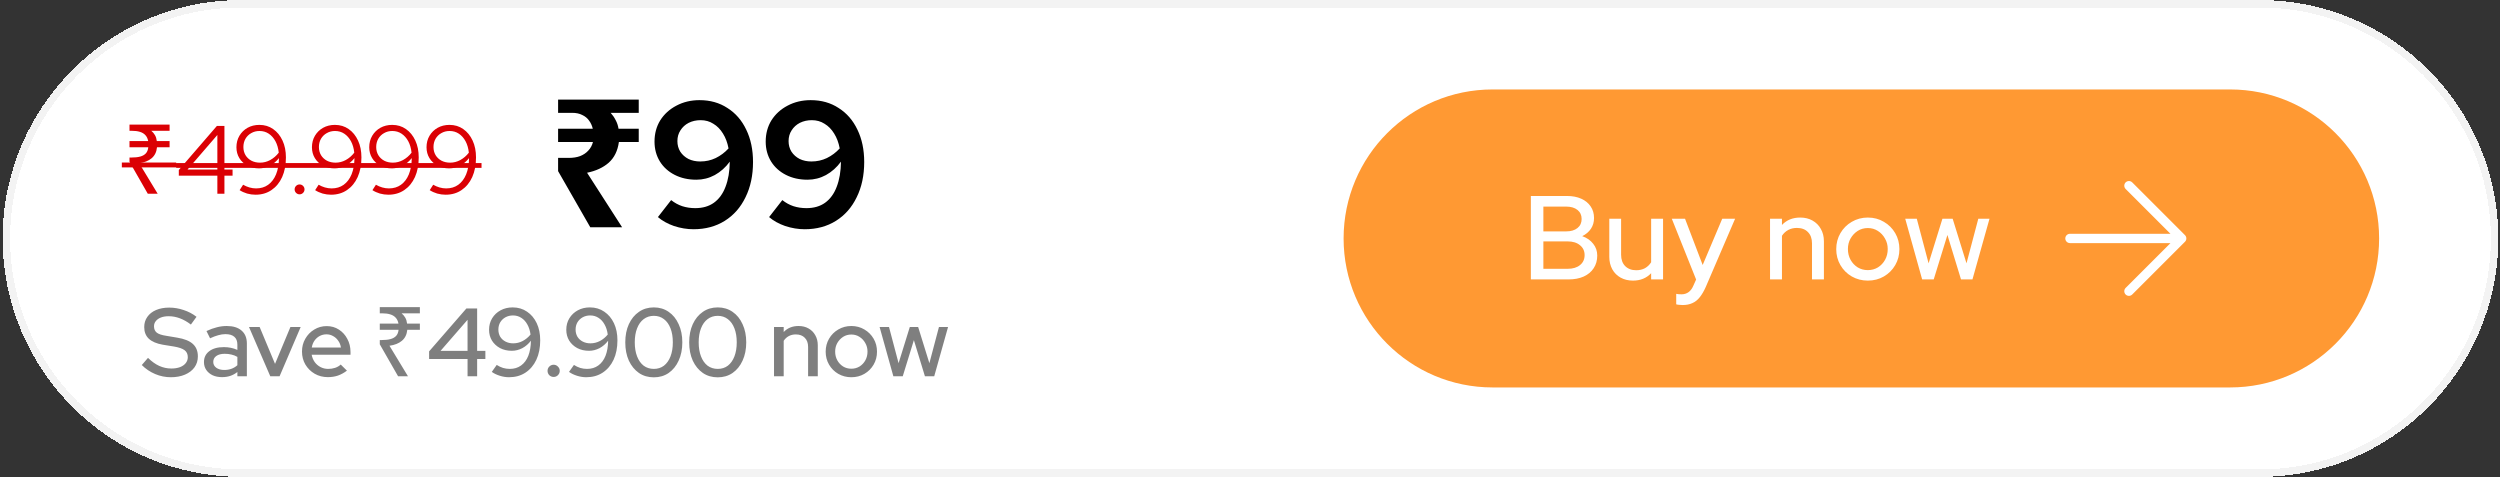
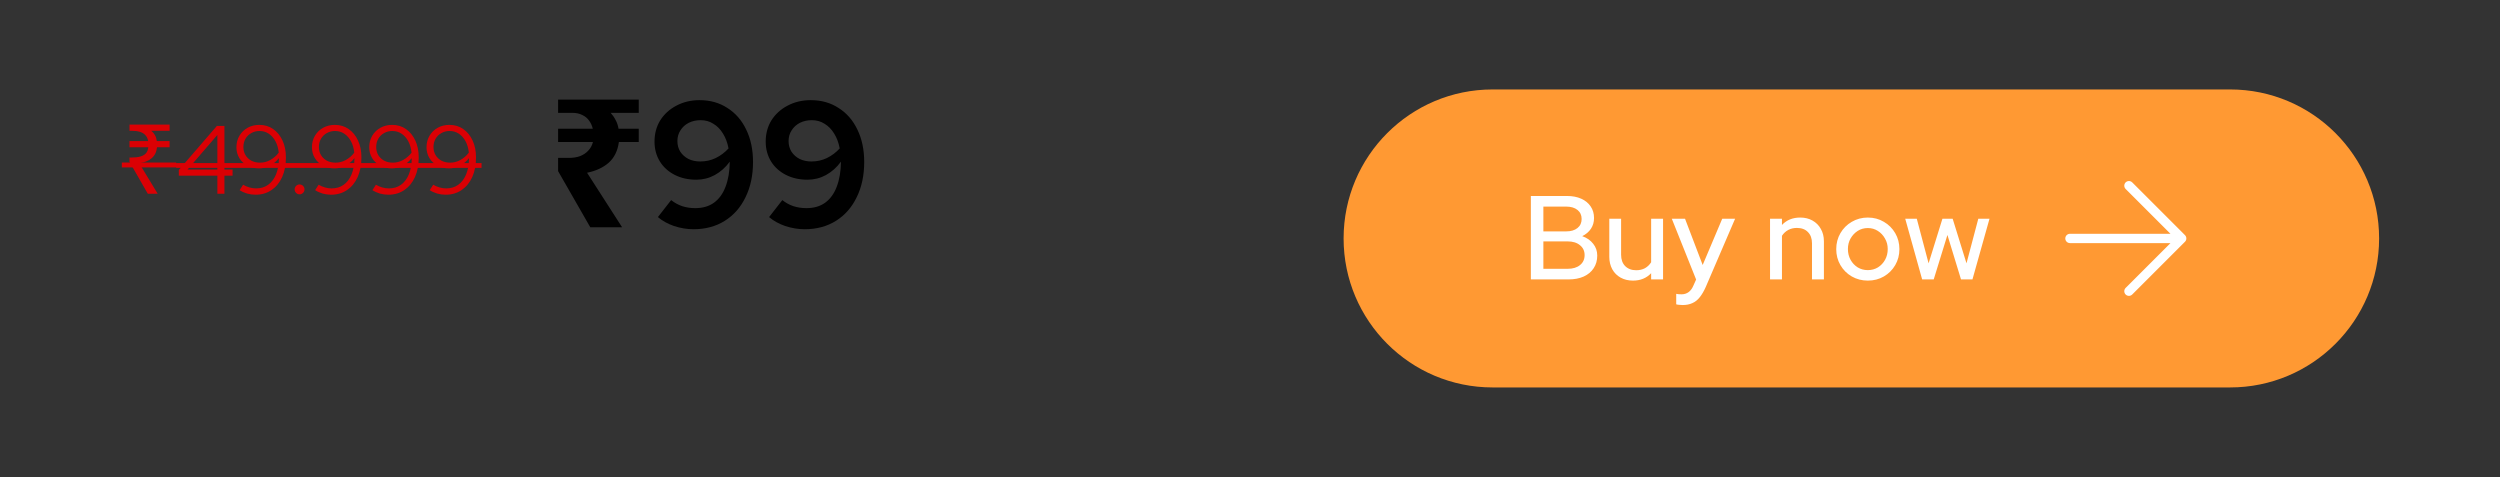
<svg xmlns="http://www.w3.org/2000/svg" id="Layer_1" viewBox="0 0 335.582 64.035">
  <rect x="0" y="0" width="335.582" height="64.035" fill="#333333" stroke="none" />
  <defs>
    <style> .cls-1 { isolation: isolate; opacity: .5; } .cls-2 { stroke: rgba(0, 0, 0, .05); } .cls-2, .cls-3 { fill: none; } .cls-3 { stroke: #fff; stroke-linecap: round; stroke-linejoin: round; stroke-width: 1.25px; } .cls-4 { fill: #fff; } .cls-5 { fill: #f93; } .cls-6 { fill: #db0004; } </style>
  </defs>
-   <path class="cls-4" d="M32.355.007h271c17.673,0,32,14.327,32,32h0c0,17.673-14.327,32-32,32H32.355C14.682,64.007.355,49.68.355,32.007H.355C.355,14.334,14.682.007,32.355.007Z" shape-rendering="crispEdges" />
-   <path class="cls-2" d="M32.355.507h271c17.397,0,31.5,14.103,31.5,31.5h0c0,17.397-14.103,31.5-31.5,31.5H32.355C14.958,63.507.855,49.404.855,32.007h0C.855,14.61,14.958.507,32.355.507Z" shape-rendering="crispEdges" />
  <path class="cls-6" d="M19.839,26.007l-2.457-4.29v-.572h.286c.459,0,.845-.043,1.157-.13.321-.087.572-.23.754-.429.182-.199.29-.472.325-.819h-2.522v-.832h2.509c-.061-.321-.182-.581-.364-.78-.182-.208-.429-.36-.741-.455-.303-.095-.676-.143-1.118-.143h-.286v-.832h5.382v.832h-2.457c.199.165.364.36.494.585.13.225.212.49.247.793h1.716v.832h-1.69c-.061.633-.303,1.127-.728,1.482-.416.347-.971.568-1.664.663l2.483,4.095h-1.326ZM29.177,26.007v-2.431h-5.174v-.754l5.109-5.915h1.014v5.85h1.092v.819h-1.092v2.431h-.949ZM25.173,22.757h4.004v-4.641l-4.004,4.641ZM34.817,16.764c.702,0,1.317.186,1.846.559.537.373.958.888,1.261,1.547.303.65.455,1.404.455,2.262,0,1.005-.169,1.885-.507,2.639-.338.745-.815,1.326-1.43,1.742-.607.416-1.322.624-2.145.624-.373,0-.75-.052-1.131-.156-.373-.113-.706-.264-1.001-.455l.468-.728c.269.156.55.277.845.364.303.087.602.13.897.13.624,0,1.161-.16,1.612-.481.459-.329.815-.797,1.066-1.404.251-.615.381-1.343.39-2.184-.338.433-.741.771-1.209,1.014s-.953.364-1.456.364c-.589,0-1.114-.121-1.573-.364-.459-.251-.819-.589-1.079-1.014-.26-.425-.39-.91-.39-1.456,0-.581.134-1.096.403-1.547.269-.451.633-.806,1.092-1.066.468-.26.997-.39,1.586-.39ZM34.908,21.834c.477,0,.932-.117,1.365-.351.442-.243.823-.572,1.144-.988-.061-.589-.208-1.101-.442-1.534-.234-.433-.533-.771-.897-1.014-.364-.243-.78-.364-1.248-.364-.407,0-.776.095-1.105.286-.329.182-.589.438-.78.767-.182.321-.273.689-.273,1.105,0,.407.095.771.286,1.092.191.312.455.559.793.741.338.173.724.26,1.157.26ZM40.212,26.085c-.182,0-.338-.065-.468-.195-.13-.13-.195-.286-.195-.468s.065-.338.195-.468c.13-.13.286-.195.468-.195s.338.065.468.195c.13.13.195.286.195.468s-.065.338-.195.468-.286.195-.468.195ZM44.954,16.764c.702,0,1.317.186,1.846.559.537.373.958.888,1.261,1.547.303.65.455,1.404.455,2.262,0,1.005-.169,1.885-.507,2.639-.338.745-.815,1.326-1.43,1.742-.607.416-1.322.624-2.145.624-.373,0-.75-.052-1.131-.156-.373-.113-.706-.264-1.001-.455l.468-.728c.269.156.55.277.845.364.303.087.602.13.897.13.624,0,1.161-.16,1.612-.481.459-.329.815-.797,1.066-1.404.251-.615.381-1.343.39-2.184-.338.433-.741.771-1.209,1.014-.468.243-.953.364-1.456.364-.589,0-1.114-.121-1.573-.364-.459-.251-.819-.589-1.079-1.014-.26-.425-.39-.91-.39-1.456,0-.581.134-1.096.403-1.547.269-.451.633-.806,1.092-1.066.468-.26.997-.39,1.586-.39ZM45.045,21.834c.477,0,.932-.117,1.365-.351.442-.243.823-.572,1.144-.988-.061-.589-.208-1.101-.442-1.534s-.533-.771-.897-1.014c-.364-.243-.78-.364-1.248-.364-.407,0-.776.095-1.105.286-.329.182-.589.438-.78.767-.182.321-.273.689-.273,1.105,0,.407.095.771.286,1.092.191.312.455.559.793.741.338.173.724.26,1.157.26ZM52.644,16.764c.702,0,1.317.186,1.846.559.537.373.958.888,1.261,1.547.303.65.455,1.404.455,2.262,0,1.005-.169,1.885-.507,2.639-.338.745-.815,1.326-1.43,1.742-.607.416-1.322.624-2.145.624-.373,0-.75-.052-1.131-.156-.373-.113-.706-.264-1.001-.455l.468-.728c.269.156.55.277.845.364.303.087.602.13.897.13.624,0,1.161-.16,1.612-.481.459-.329.815-.797,1.066-1.404.251-.615.381-1.343.39-2.184-.338.433-.741.771-1.209,1.014-.468.243-.953.364-1.456.364-.589,0-1.114-.121-1.573-.364-.459-.251-.819-.589-1.079-1.014-.26-.425-.39-.91-.39-1.456,0-.581.134-1.096.403-1.547.269-.451.633-.806,1.092-1.066.468-.26.997-.39,1.586-.39ZM52.735,21.834c.477,0,.932-.117,1.365-.351.442-.243.823-.572,1.144-.988-.061-.589-.208-1.101-.442-1.534s-.533-.771-.897-1.014c-.364-.243-.78-.364-1.248-.364-.407,0-.776.095-1.105.286-.329.182-.589.438-.78.767-.182.321-.273.689-.273,1.105,0,.407.095.771.286,1.092.191.312.455.559.793.741.338.173.724.26,1.157.26ZM60.334,16.764c.702,0,1.317.186,1.846.559.537.373.958.888,1.261,1.547.303.65.455,1.404.455,2.262,0,1.005-.169,1.885-.507,2.639-.338.745-.815,1.326-1.43,1.742-.607.416-1.322.624-2.145.624-.373,0-.75-.052-1.131-.156-.373-.113-.706-.264-1.001-.455l.468-.728c.269.156.55.277.845.364.303.087.602.13.897.13.624,0,1.161-.16,1.612-.481.459-.329.815-.797,1.066-1.404.251-.615.381-1.343.39-2.184-.338.433-.741.771-1.209,1.014s-.953.364-1.456.364c-.589,0-1.114-.121-1.573-.364-.459-.251-.819-.589-1.079-1.014-.26-.425-.39-.91-.39-1.456,0-.581.134-1.096.403-1.547.269-.451.633-.806,1.092-1.066.468-.26.997-.39,1.586-.39ZM60.425,21.834c.477,0,.932-.117,1.365-.351.442-.243.823-.572,1.144-.988-.061-.589-.208-1.101-.442-1.534-.234-.433-.533-.771-.897-1.014-.364-.243-.78-.364-1.248-.364-.407,0-.776.095-1.105.286-.329.182-.589.438-.78.767-.182.321-.273.689-.273,1.105,0,.407.095.771.286,1.092.191.312.455.559.793.741.338.173.724.26,1.157.26Z" />
  <path class="cls-6" d="M16.355,21.821h7.296v.65h-7.296v-.65ZM23.652,21.886h40.985v.65H23.652v-.65Z" />
  <path d="M79.235,30.507l-4.32-7.536v-1.776h1.44c.576,0,1.08-.08,1.512-.24.448-.176.816-.424,1.104-.744.304-.32.512-.704.624-1.152h-4.68v-1.776h4.656c-.096-.416-.264-.784-.504-1.104-.224-.32-.528-.568-.912-.744-.368-.192-.816-.288-1.344-.288h-1.896v-1.776h10.824v1.776h-3.768c.272.304.496.632.672.984.192.352.32.736.384,1.152h2.712v1.776h-2.664c-.16,1.184-.616,2.112-1.368,2.784-.752.656-1.72,1.104-2.904,1.344l4.704,7.32h-4.272ZM93.905,13.443c1.424,0,2.672.352,3.744,1.056,1.088.688,1.928,1.656,2.52,2.904.608,1.248.912,2.696.912,4.344,0,1.792-.336,3.368-1.008,4.728-.656,1.36-1.584,2.416-2.784,3.168-1.2.752-2.6,1.128-4.2,1.128-.864,0-1.736-.144-2.616-.432-.864-.304-1.584-.704-2.16-1.2l1.776-2.28c.464.368.96.64,1.488.816.544.176,1.128.264,1.752.264.992,0,1.824-.24,2.496-.72.688-.496,1.208-1.208,1.56-2.136.368-.944.56-2.072.576-3.384-.56.768-1.232,1.368-2.016,1.8-.768.416-1.592.624-2.472.624-1.088,0-2.056-.216-2.904-.648-.848-.432-1.512-1.032-1.992-1.8-.48-.784-.72-1.672-.72-2.664,0-1.072.256-2.024.768-2.856.528-.832,1.248-1.488,2.16-1.968.928-.496,1.968-.744,3.12-.744ZM94.001,21.675c.736,0,1.424-.152,2.064-.456.656-.32,1.232-.752,1.728-1.296-.144-.768-.392-1.432-.744-1.992-.352-.576-.784-1.016-1.296-1.32-.496-.32-1.064-.48-1.704-.48-.592,0-1.128.12-1.608.36-.464.24-.832.576-1.104,1.008-.272.416-.408.896-.408,1.44,0,.528.128,1,.384,1.416.272.416.64.744,1.104.984.464.224.992.336,1.584.336ZM108.829,13.443c1.424,0,2.672.352,3.744,1.056,1.088.688,1.928,1.656,2.52,2.904.608,1.248.912,2.696.912,4.344,0,1.792-.336,3.368-1.008,4.728-.656,1.36-1.584,2.416-2.784,3.168-1.2.752-2.6,1.128-4.2,1.128-.864,0-1.736-.144-2.616-.432-.864-.304-1.584-.704-2.16-1.2l1.776-2.28c.464.368.96.64,1.488.816.544.176,1.128.264,1.752.264.992,0,1.824-.24,2.496-.72.688-.496,1.208-1.208,1.56-2.136.368-.944.56-2.072.576-3.384-.56.768-1.232,1.368-2.016,1.8-.768.416-1.592.624-2.472.624-1.088,0-2.056-.216-2.904-.648-.848-.432-1.512-1.032-1.992-1.8-.48-.784-.72-1.672-.72-2.664,0-1.072.256-2.024.768-2.856.528-.832,1.248-1.488,2.16-1.968.928-.496,1.968-.744,3.12-.744ZM108.925,21.675c.736,0,1.424-.152,2.064-.456.656-.32,1.232-.752,1.728-1.296-.144-.768-.392-1.432-.744-1.992-.352-.576-.784-1.016-1.296-1.32-.496-.32-1.064-.48-1.704-.48-.592,0-1.128.12-1.608.36-.464.24-.832.576-1.104,1.008-.272.416-.408.896-.408,1.44,0,.528.128,1,.384,1.416.272.416.64.744,1.104.984.464.224.992.336,1.584.336Z" />
-   <path class="cls-1" d="M22.933,50.637c-.728,0-1.43-.143-2.106-.429-.676-.286-1.274-.689-1.794-1.209l.832-.962c.494.485.997.845,1.508,1.079.52.234,1.062.351,1.625.351.442,0,.828-.061,1.157-.182.338-.13.598-.312.78-.546.182-.234.273-.498.273-.793,0-.407-.143-.719-.429-.936-.286-.217-.758-.381-1.417-.494l-1.521-.247c-.832-.147-1.456-.416-1.872-.806-.407-.39-.611-.91-.611-1.56,0-.52.139-.975.416-1.365.277-.399.667-.706,1.17-.923.511-.217,1.101-.325,1.768-.325.659,0,1.304.108,1.937.325.641.208,1.218.511,1.729.91l-.754,1.04c-.979-.745-1.972-1.118-2.977-1.118-.399,0-.745.056-1.04.169-.295.113-.524.273-.689.481-.165.199-.247.433-.247.702,0,.373.126.659.377.858.251.191.667.329,1.248.416l1.469.247c.962.156,1.668.438,2.119.845.451.407.676.966.676,1.677,0,.555-.152,1.044-.455,1.469-.303.416-.728.741-1.274.975s-1.179.351-1.898.351ZM29.809,50.624c-.477,0-.897-.082-1.261-.247-.364-.173-.65-.412-.858-.715-.208-.303-.312-.654-.312-1.053,0-.624.238-1.114.715-1.469.477-.364,1.131-.546,1.963-.546.65,0,1.252.126,1.807.377v-.702c0-.477-.139-.832-.416-1.066-.269-.234-.667-.351-1.196-.351-.303,0-.62.048-.949.143-.329.087-.698.225-1.105.416l-.481-.975c.503-.234.971-.403,1.404-.507.433-.113.871-.169,1.313-.169.858,0,1.521.204,1.989.611.477.407.715.988.715,1.742v4.394h-1.274v-.572c-.295.234-.611.407-.949.52-.338.113-.706.169-1.105.169ZM28.626,48.583c0,.321.134.581.403.78.277.199.637.299,1.079.299.347,0,.663-.052.949-.156.295-.104.563-.264.806-.481v-1.118c-.251-.147-.516-.251-.793-.312-.269-.069-.572-.104-.91-.104-.477,0-.854.1-1.131.299-.269.191-.403.455-.403.793ZM36.281,50.507l-2.86-6.617h1.43l2.067,4.953,2.067-4.953h1.378l-2.834,6.617h-1.248ZM44.008,50.624c-.65,0-1.239-.152-1.768-.455-.52-.303-.936-.715-1.248-1.235-.303-.52-.455-1.101-.455-1.742,0-.633.147-1.205.442-1.716.295-.52.693-.932,1.196-1.235.503-.312,1.062-.468,1.677-.468s1.161.156,1.638.468c.477.303.854.719,1.131,1.248.286.52.429,1.109.429,1.768v.364h-5.213c.069.364.204.689.403.975.208.286.468.511.78.676.321.165.667.247,1.04.247.321,0,.628-.048.923-.143.303-.104.555-.251.754-.442l.832.819c-.39.295-.793.516-1.209.663-.407.139-.858.208-1.352.208ZM41.85,46.646h3.913c-.052-.347-.173-.65-.364-.91-.182-.269-.412-.477-.689-.624-.269-.156-.563-.234-.884-.234-.329,0-.633.074-.91.221-.277.147-.511.355-.702.624-.182.26-.303.568-.364.923ZM53.436,50.507l-2.457-4.29v-.572h.286c.459,0,.845-.043,1.157-.13.321-.087.572-.23.754-.429.182-.199.29-.472.325-.819h-2.522v-.832h2.509c-.061-.321-.182-.581-.364-.78-.182-.208-.429-.36-.741-.455-.303-.095-.676-.143-1.118-.143h-.286v-.832h5.382v.832h-2.457c.199.165.364.36.494.585.13.225.212.49.247.793h1.716v.832h-1.69c-.061.633-.303,1.127-.728,1.482-.416.347-.971.568-1.664.663l2.483,4.095h-1.326ZM62.761,50.507v-2.314h-5.161v-1.027l5.005-5.759h1.443v5.694h1.105v1.092h-1.105v2.314h-1.287ZM59.134,47.101h3.627v-4.173l-3.627,4.173ZM68.822,41.264c.728,0,1.369.191,1.924.572.555.373.988.888,1.3,1.547.312.659.468,1.426.468,2.301,0,.997-.173,1.868-.52,2.613-.347.737-.836,1.313-1.469,1.729-.624.407-1.356.611-2.197.611-.407,0-.819-.065-1.235-.195-.416-.13-.776-.303-1.079-.52l.663-.936c.269.173.55.308.845.403.295.087.598.13.91.13.589,0,1.092-.152,1.508-.455.425-.303.75-.737.975-1.3.225-.572.342-1.248.351-2.028-.321.425-.706.758-1.157,1.001-.451.234-.919.351-1.404.351-.598,0-1.127-.121-1.586-.364-.459-.251-.819-.585-1.079-1.001-.26-.425-.39-.91-.39-1.456,0-.581.139-1.096.416-1.547.277-.451.654-.806,1.131-1.066.477-.26,1.018-.39,1.625-.39ZM68.887,46.087c.451,0,.875-.104,1.274-.312.407-.217.758-.507,1.053-.871-.069-.52-.212-.971-.429-1.352-.208-.381-.477-.676-.806-.884-.329-.217-.702-.325-1.118-.325-.373,0-.711.082-1.014.247-.295.165-.529.39-.702.676-.165.286-.247.611-.247.975,0,.355.082.676.247.962.173.277.412.494.715.65.303.156.646.234,1.027.234ZM74.317,50.598c-.225,0-.42-.078-.585-.234-.156-.165-.234-.36-.234-.585s.078-.416.234-.572c.165-.165.36-.247.585-.247s.416.082.572.247c.165.156.247.347.247.572s-.082.42-.247.585c-.156.156-.347.234-.572.234ZM79.188,41.264c.728,0,1.369.191,1.924.572.555.373.988.888,1.3,1.547.312.659.468,1.426.468,2.301,0,.997-.173,1.868-.52,2.613-.347.737-.836,1.313-1.469,1.729-.624.407-1.356.611-2.197.611-.407,0-.819-.065-1.235-.195-.416-.13-.776-.303-1.079-.52l.663-.936c.269.173.55.308.845.403.295.087.598.13.91.13.589,0,1.092-.152,1.508-.455.425-.303.75-.737.975-1.3.225-.572.342-1.248.351-2.028-.321.425-.706.758-1.157,1.001-.451.234-.919.351-1.404.351-.598,0-1.127-.121-1.586-.364-.459-.251-.819-.585-1.079-1.001-.26-.425-.39-.91-.39-1.456,0-.581.139-1.096.416-1.547.277-.451.654-.806,1.131-1.066.477-.26,1.018-.39,1.625-.39ZM79.253,46.087c.451,0,.875-.104,1.274-.312.407-.217.758-.507,1.053-.871-.069-.52-.212-.971-.429-1.352-.208-.381-.477-.676-.806-.884-.329-.217-.702-.325-1.118-.325-.373,0-.711.082-1.014.247-.295.165-.529.39-.702.676-.165.286-.247.611-.247.975,0,.355.082.676.247.962.173.277.412.494.715.65.303.156.646.234,1.027.234ZM87.768,50.65c-.763,0-1.43-.195-2.002-.585-.572-.399-1.022-.949-1.352-1.651-.321-.711-.481-1.53-.481-2.457s.16-1.742.481-2.444c.329-.711.78-1.261,1.352-1.651.572-.399,1.239-.598,2.002-.598.754,0,1.417.199,1.989.598.572.39,1.018.94,1.339,1.651.329.702.494,1.517.494,2.444s-.165,1.746-.494,2.457c-.321.702-.767,1.252-1.339,1.651-.572.39-1.235.585-1.989.585ZM87.768,49.519c.52,0,.971-.143,1.352-.429.381-.295.676-.711.884-1.248s.312-1.166.312-1.885c0-.728-.104-1.356-.312-1.885-.208-.537-.503-.949-.884-1.235-.381-.295-.832-.442-1.352-.442s-.975.147-1.365.442c-.381.286-.676.698-.884,1.235-.208.529-.312,1.157-.312,1.885,0,.719.104,1.348.312,1.885.208.537.503.953.884,1.248.39.286.845.429,1.365.429ZM96.347,50.65c-.763,0-1.43-.195-2.002-.585-.572-.399-1.023-.949-1.352-1.651-.321-.711-.481-1.53-.481-2.457s.16-1.742.481-2.444c.329-.711.78-1.261,1.352-1.651.572-.399,1.239-.598,2.002-.598.754,0,1.417.199,1.989.598.572.39,1.018.94,1.339,1.651.329.702.494,1.517.494,2.444s-.165,1.746-.494,2.457c-.321.702-.767,1.252-1.339,1.651-.572.39-1.235.585-1.989.585ZM96.347,49.519c.52,0,.971-.143,1.352-.429.381-.295.676-.711.884-1.248s.312-1.166.312-1.885c0-.728-.104-1.356-.312-1.885-.208-.537-.503-.949-.884-1.235-.381-.295-.832-.442-1.352-.442s-.975.147-1.365.442c-.381.286-.676.698-.884,1.235-.208.529-.312,1.157-.312,1.885,0,.719.104,1.348.312,1.885.208.537.503.953.884,1.248.39.286.845.429,1.365.429ZM103.898,50.507v-6.617h1.3v.676c.512-.537,1.175-.806,1.989-.806.512,0,.958.108,1.339.325.39.217.694.52.91.91.226.39.338.841.338,1.352v4.16h-1.3v-3.939c0-.52-.147-.927-.442-1.222-.286-.303-.689-.455-1.209-.455-.346,0-.658.074-.936.221-.277.147-.507.36-.689.637v4.758h-1.3ZM114.277,50.637c-.641,0-1.226-.152-1.755-.455-.52-.303-.931-.715-1.235-1.235-.303-.52-.455-1.101-.455-1.742s.152-1.222.455-1.742c.304-.52.715-.932,1.235-1.235.529-.312,1.114-.468,1.755-.468.65,0,1.235.156,1.755.468.52.303.932.715,1.235,1.235.304.52.455,1.101.455,1.742s-.151,1.222-.455,1.742c-.303.52-.715.932-1.235,1.235s-1.105.455-1.755.455ZM114.277,49.493c.408,0,.776-.1,1.105-.299.33-.208.59-.485.78-.832.191-.347.286-.737.286-1.17,0-.425-.099-.806-.299-1.144-.19-.347-.45-.624-.78-.832-.32-.208-.684-.312-1.092-.312-.407,0-.775.104-1.105.312-.32.208-.58.485-.78.832-.19.338-.286.719-.286,1.144,0,.433.096.823.286,1.17.191.347.451.624.78.832.33.199.698.299,1.105.299ZM119.917,50.507l-1.846-6.617h1.261l1.287,4.862,1.508-4.862h1.118l1.508,4.862,1.287-4.862h1.222l-1.859,6.617h-1.248l-1.482-4.849-1.495,4.849h-1.261Z" />
  <path class="cls-5" d="M200.355,12.007h99c11.046,0,20,8.954,20,20h0c0,11.046-8.954,20-20,20h-99c-11.046,0-20-8.954-20-20h0c0-11.046,8.954-20,20-20Z" />
  <path class="cls-4" d="M205.491,37.507v-11.2h4.848c.736,0,1.376.123,1.92.368.544.245.965.592,1.264,1.04.299.437.448.955.448,1.552,0,.544-.139,1.024-.416,1.44-.277.416-.667.747-1.168.992.629.224,1.12.565,1.472,1.024.363.448.544.976.544,1.584,0,.651-.16,1.216-.48,1.696-.309.48-.757.853-1.344,1.12-.576.256-1.253.384-2.032.384h-5.056ZM207.171,31.059h3.072c.629,0,1.131-.149,1.504-.448s.56-.704.56-1.216-.187-.917-.56-1.216c-.373-.299-.875-.448-1.504-.448h-3.072v3.328ZM207.171,36.083h3.248c.704,0,1.259-.165,1.664-.496.416-.331.624-.779.624-1.344,0-.555-.208-.997-.624-1.328-.405-.341-.96-.512-1.664-.512h-3.248v3.68ZM219.205,37.667c-.629,0-1.184-.133-1.664-.4-.48-.267-.853-.64-1.12-1.12-.267-.491-.4-1.051-.4-1.68v-5.104h1.584v4.832c0,.64.181,1.147.544,1.52.373.373.869.56,1.488.56.437,0,.827-.091,1.168-.272.341-.192.619-.459.832-.8v-5.84h1.6v8.144h-1.6v-.832c-.629.661-1.44.992-2.432.992ZM225.851,40.947c-.17,0-.33-.011-.48-.032-.149-.011-.272-.032-.368-.064v-1.408c.192.043.427.064.704.064.747,0,1.286-.4,1.616-1.2l.352-.784-3.264-8.16h1.776l2.368,6.208,2.624-6.208h1.728l-3.936,9.152c-.256.576-.528,1.04-.816,1.392-.288.363-.618.624-.992.784-.373.171-.81.256-1.312.256ZM237.597,37.507v-8.144h1.6v.832c.629-.661,1.445-.992,2.448-.992.629,0,1.178.133,1.648.4.48.267.853.64,1.12,1.12.277.48.416,1.035.416,1.664v5.12h-1.6v-4.848c0-.64-.182-1.141-.544-1.504-.352-.373-.848-.56-1.488-.56-.427,0-.811.091-1.152.272-.342.181-.624.443-.848.784v5.856h-1.6ZM250.723,37.667c-.789,0-1.509-.187-2.16-.56-.64-.373-1.147-.88-1.52-1.52-.373-.64-.56-1.355-.56-2.144s.187-1.504.56-2.144c.373-.64.88-1.147,1.52-1.52.651-.384,1.371-.576,2.16-.576.8,0,1.52.192,2.16.576.64.373,1.147.88,1.52,1.52.373.64.56,1.355.56,2.144s-.187,1.504-.56,2.144c-.373.64-.88,1.147-1.52,1.52-.64.373-1.36.56-2.16.56ZM250.723,36.259c.501,0,.955-.123,1.36-.368.405-.256.725-.597.96-1.024.235-.427.352-.907.352-1.44,0-.523-.123-.992-.368-1.408-.235-.427-.555-.768-.96-1.024-.395-.256-.843-.384-1.344-.384s-.955.128-1.36.384c-.395.256-.715.597-.96,1.024-.235.416-.352.885-.352,1.408,0,.533.117,1.013.352,1.44.235.427.555.768.96,1.024.405.245.859.368,1.36.368ZM258.016,37.507l-2.272-8.144h1.552l1.584,5.984,1.856-5.984h1.376l1.856,5.984,1.584-5.984h1.504l-2.288,8.144h-1.536l-1.824-5.968-1.84,5.968h-1.552Z" />
  <path class="cls-3" d="M277.855,32.007h15M292.855,32.007l-7.083-7.083M292.855,32.007l-7.083,7.083" />
</svg>